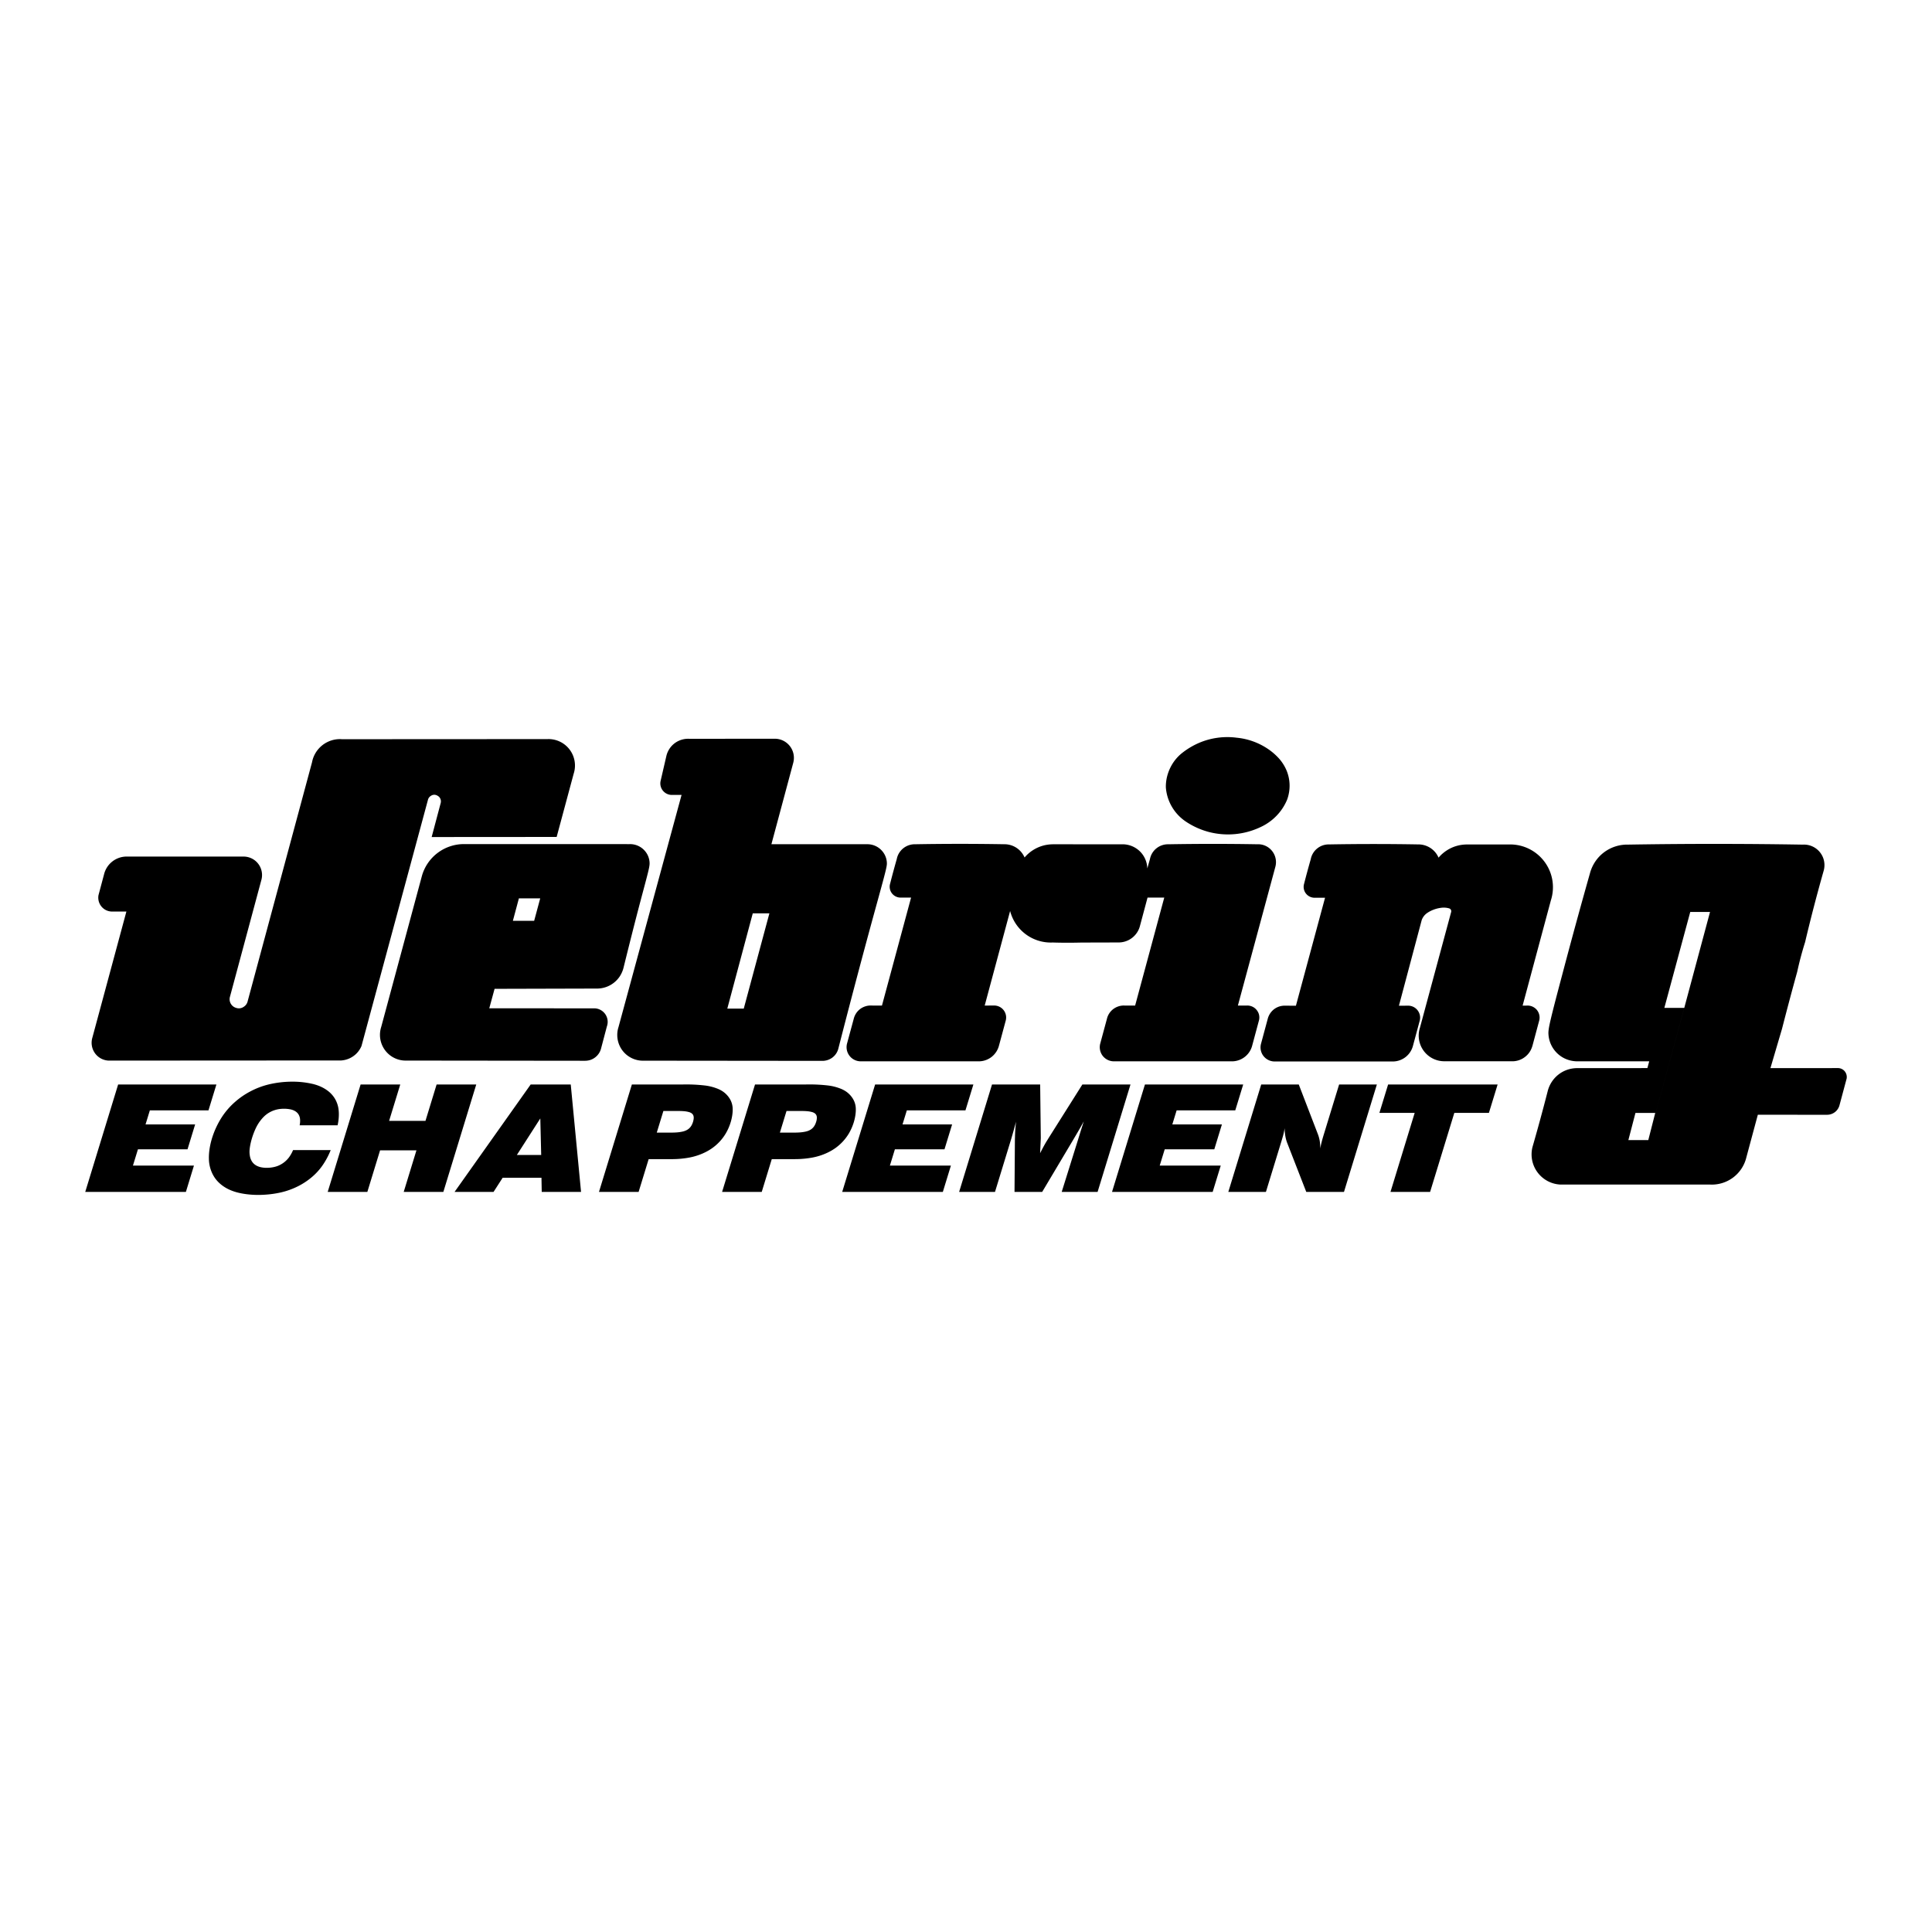
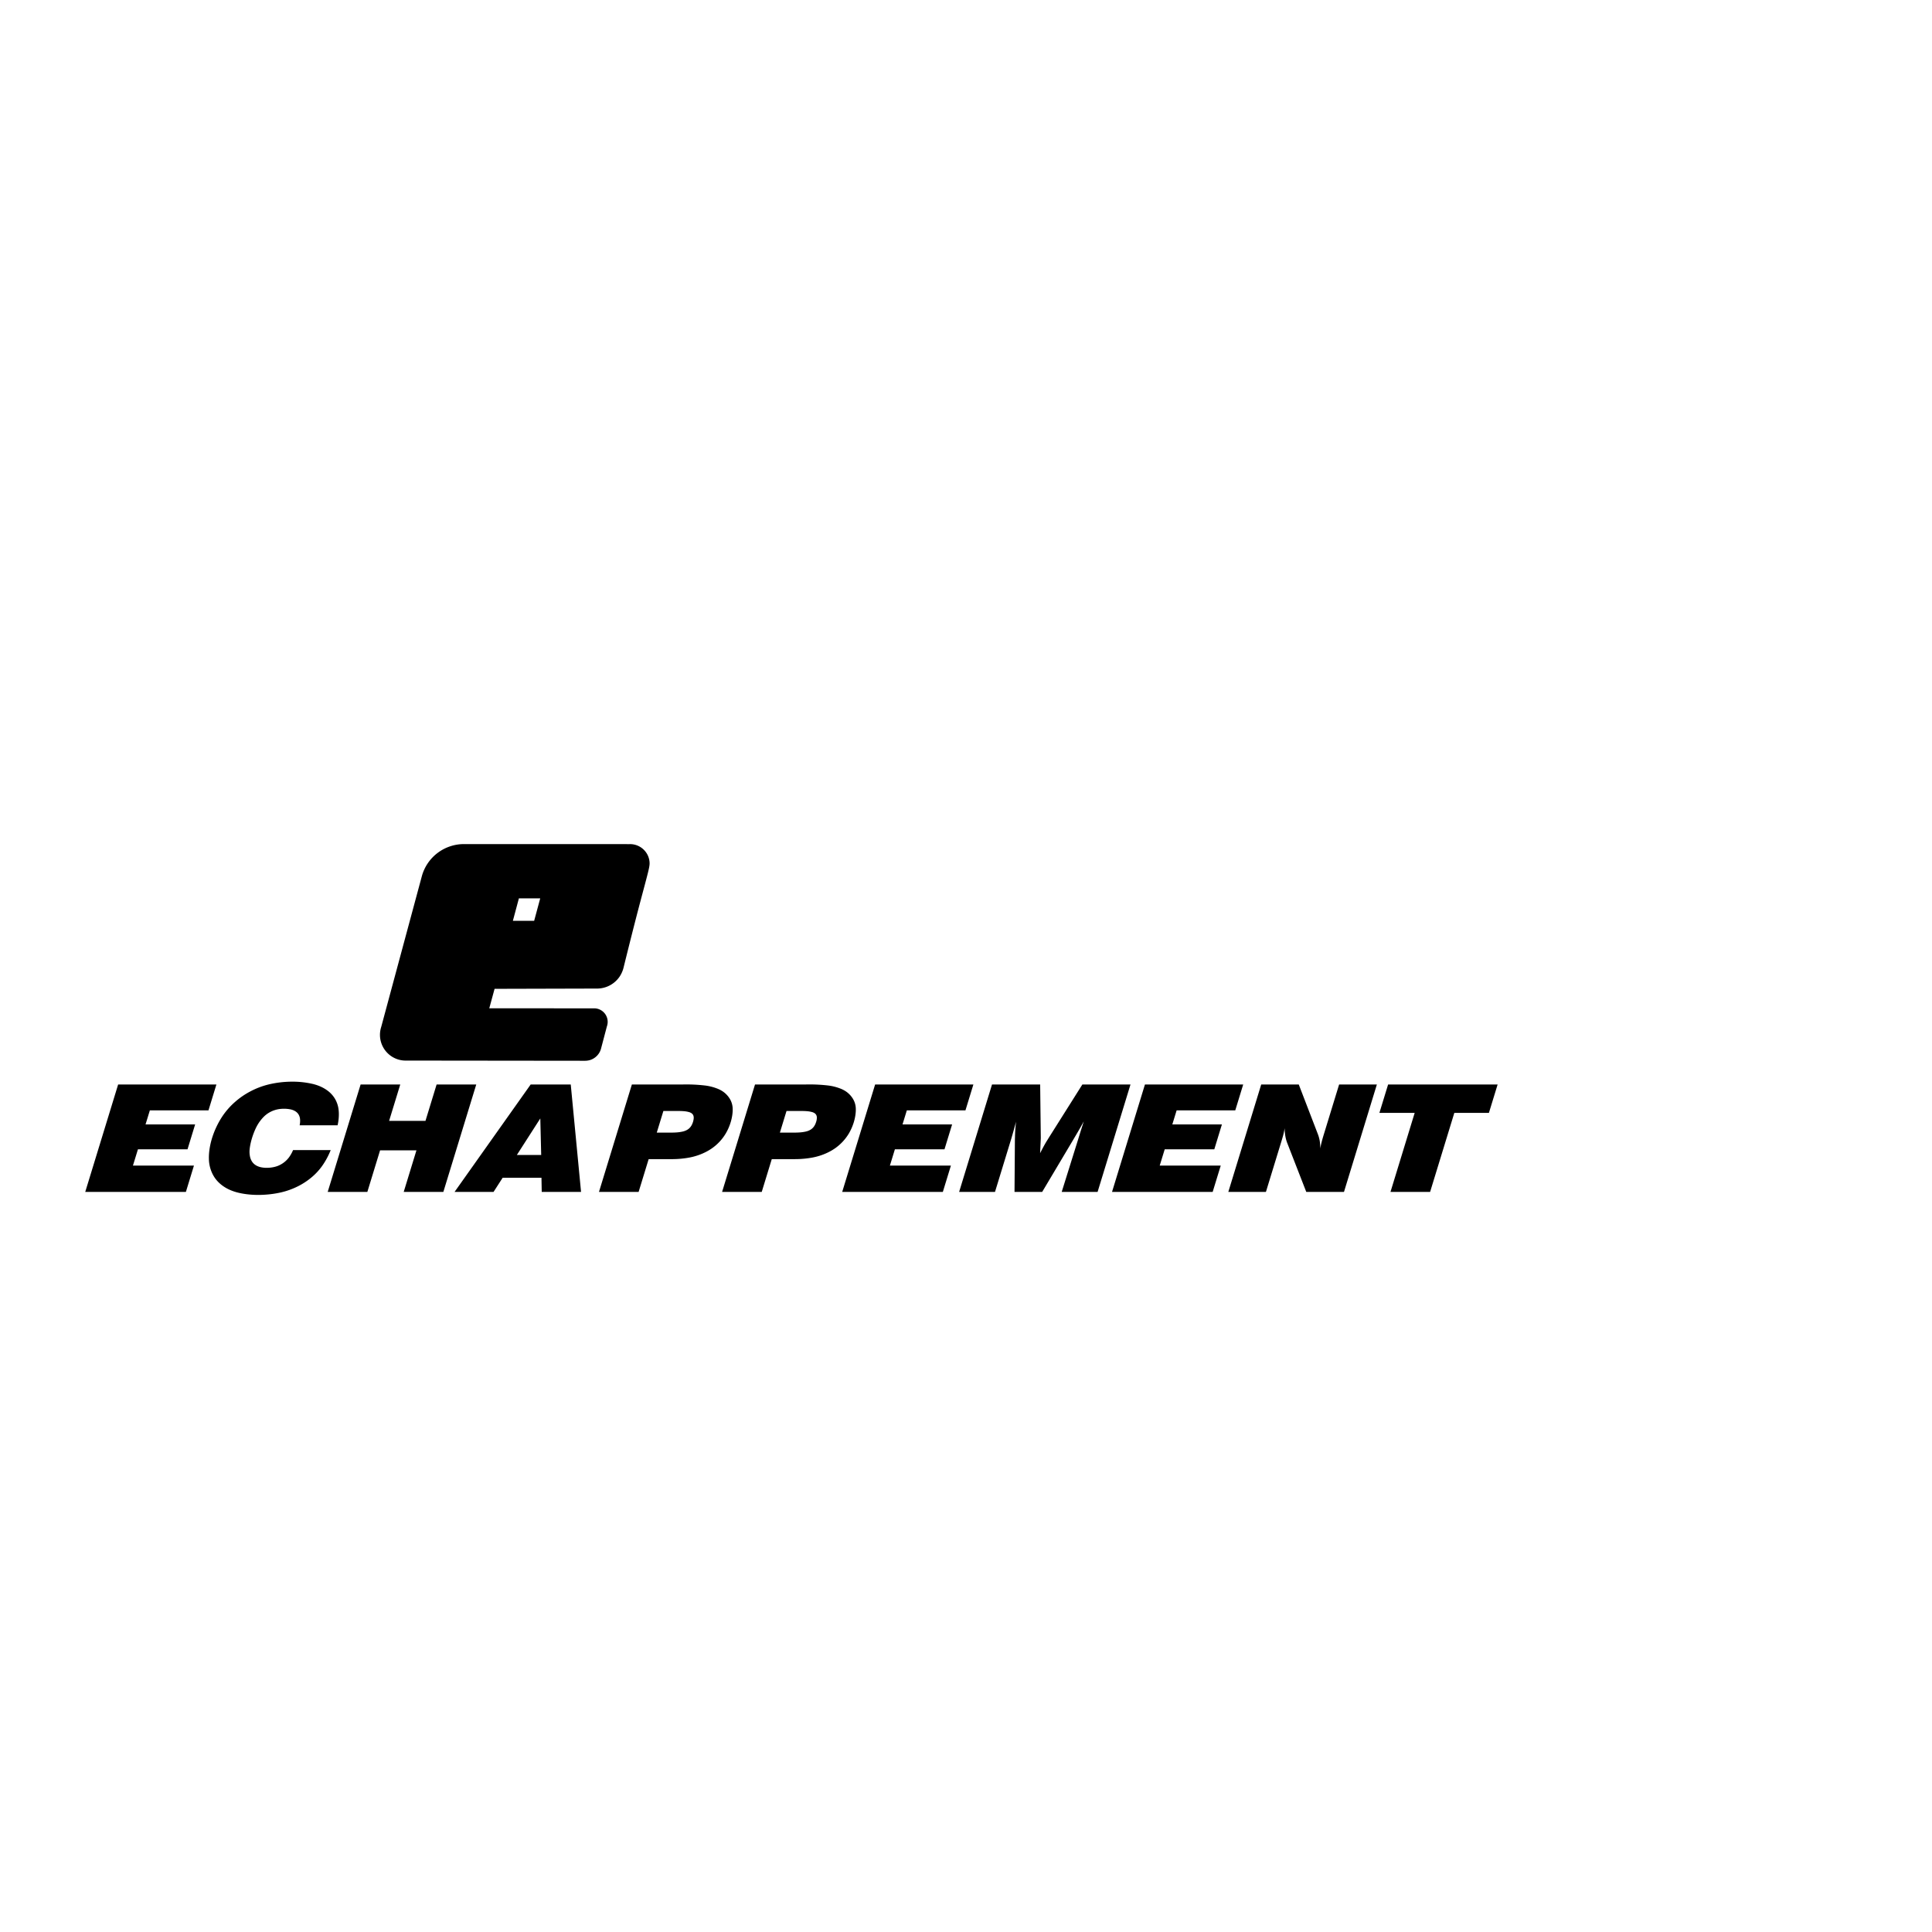
<svg xmlns="http://www.w3.org/2000/svg" width="2500" height="2500" viewBox="0 0 192.756 192.756">
  <g fill-rule="evenodd" clip-rule="evenodd">
-     <path fill="#fff" d="M0 0h192.756v192.756H0V0z" />
    <path d="M8.504 118.918h10.042l.804-2.627h-6.086l.499-1.627h4.947l.759-2.479h-4.948l.43-1.404H20.8l.791-2.582h-9.804l-3.283 10.719zm20.736-4.174a3.615 3.615 0 0 1-.392.705 2.564 2.564 0 0 1-.929.782c-.33.174-.807.277-1.258.283a2.73 2.73 0 0 1-.582-.049 1.751 1.751 0 0 1-.421-.135c-.119-.057-.221-.125-.311-.205s-.169-.174-.237-.291a1.458 1.458 0 0 1-.167-.441 2.317 2.317 0 0 1-.036-.73c.03-.314.113-.711.23-1.1.117-.387.268-.768.416-1.068.148-.299.293-.516.427-.689.382-.498.713-.727 1.051-.898a2.781 2.781 0 0 1 .795-.25 3.379 3.379 0 0 1 1.134.02c.179.036.313.088.426.148.112.059.202.127.277.205a.924.924 0 0 1 .183.275c.048.109.084.236.094.4.011.166-.004.367-.044.564h3.786c.12-.521.153-1.066.103-1.523a2.753 2.753 0 0 0-.38-1.146 2.796 2.796 0 0 0-.794-.838c-.345-.244-.778-.459-1.376-.611a8.925 8.925 0 0 0-2.137-.234 10.16 10.16 0 0 0-2.276.273c-.702.17-1.312.416-1.864.709s-1.05.635-1.521 1.051a7.3 7.3 0 0 0-1.31 1.514 8.57 8.57 0 0 0-.967 2.072c-.227.732-.335 1.465-.318 2.082a3.5 3.5 0 0 0 .379 1.539c.218.426.511.773.896 1.072s.859.547 1.479.719c.619.172 1.382.268 2.158.268.776.002 1.566-.09 2.24-.242a7.576 7.576 0 0 0 1.724-.615 6.918 6.918 0 0 0 1.314-.852 6.117 6.117 0 0 0 1.096-1.164 7.597 7.597 0 0 0 .865-1.598H29.24v-.002zm3.455 4.174h3.955l1.271-4.15h3.628l-1.271 4.15h3.955l3.283-10.719h-3.955l-1.111 3.629h-3.628l1.112-3.629h-3.955l-3.284 10.719zm12.657 0h3.889l.909-1.412h3.873l.026 1.412h3.923l-1.028-10.719h-3.998l-7.594 10.719zm6.214-3.684l2.341-3.648.088 3.648h-2.429zM59.759 118.918h3.955l1.002-3.271h2.334c.611 0 1.224-.062 1.737-.16a6.109 6.109 0 0 0 1.284-.391c.357-.154.657-.32.93-.508a4.798 4.798 0 0 0 1.402-1.492 5.2 5.2 0 0 0 .511-1.18c.127-.436.198-.9.186-1.287a1.986 1.986 0 0 0-.275-.98 2.401 2.401 0 0 0-.68-.734 2.782 2.782 0 0 0-.641-.328 4.986 4.986 0 0 0-1.21-.291 16.06 16.06 0 0 0-2.206-.096h-5.046l-3.283 10.718zm5.766-5.914l.662-2.164h1.245c.292 0 .586.006.808.025a2.6 2.6 0 0 1 .479.082.874.874 0 0 1 .221.088.514.514 0 0 1 .191.172c.052.084.07.152.079.244.014.113-.014.299-.067.475-.028.092-.061.178-.095.25s-.068.131-.102.182a1.15 1.15 0 0 1-.309.316 1.392 1.392 0 0 1-.292.15 1.74 1.74 0 0 1-.266.078 3.917 3.917 0 0 1-.518.076c-.227.02-.51.025-.793.025h-1.243v.001zM72.043 118.918h3.955L77 115.646h2.333c.612 0 1.224-.062 1.737-.16s.927-.238 1.284-.391c.357-.154.657-.32.93-.508a4.845 4.845 0 0 0 1.403-1.492c.202-.342.384-.746.511-1.18.127-.436.198-.9.186-1.287a1.986 1.986 0 0 0-.275-.98 2.386 2.386 0 0 0-.679-.734 2.782 2.782 0 0 0-.641-.328 4.986 4.986 0 0 0-1.21-.291 16.045 16.045 0 0 0-2.205-.096h-5.046l-3.285 10.719zm5.766-5.914l.663-2.164h1.244c.293 0 .586.006.809.025a2.6 2.6 0 0 1 .479.082.874.874 0 0 1 .221.088.514.514 0 0 1 .191.172c.052.084.07.152.08.244a1.31 1.31 0 0 1-.068.475c-.028.092-.061.178-.095.25s-.068.131-.102.182a1.15 1.15 0 0 1-.309.316 1.368 1.368 0 0 1-.292.15 1.74 1.74 0 0 1-.266.078 3.937 3.937 0 0 1-.519.076c-.226.02-.509.025-.792.025h-1.244v.001zM84.026 118.918h10.041l.805-2.627h-6.087l.499-1.627h4.948l.759-2.479h-4.947l.43-1.404h5.849l.791-2.582h-9.803l-3.285 10.719zm15.245 0l1.584-5.174c.027-.086.053-.174.092-.311.041-.137.094-.324.168-.584l.256-.936a21.02 21.02 0 0 0-.08.9c-.018.256-.021.441-.025.594-.002.152-.01.268-.01.383l-.037 5.127h2.76l3.121-5.244c.154-.26.309-.521.438-.744.131-.225.236-.41.332-.578.094-.17.178-.318.26-.469-.184.57-.373 1.168-.553 1.758l-1.65 5.277h3.58l3.283-10.719h-4.801l-3.381 5.363-.135.221a8.97 8.97 0 0 0-.275.465 22.37 22.37 0 0 0-.426.809l.055-1.209.014-.299-.064-5.35h-4.803l-3.282 10.719h3.579v.001zm11.676 0h10.041l.805-2.627h-6.088l.5-1.627h4.947l.758-2.479h-4.947l.43-1.404h5.85l.791-2.582h-9.803l-3.284 10.719zm11.602 0h3.752l1.539-5.025c.074-.242.146-.484.195-.676s.076-.328.096-.428c.018-.102.027-.168.035-.232.006.252.027.502.059.705a3.69 3.69 0 0 0 .178.713l1.924 4.943h3.762l3.281-10.719h-3.766l-1.549 5.055c-.072.236-.141.477-.189.668s-.08.336-.1.439-.029.166-.037.23a5.844 5.844 0 0 0-.055-.732 3.466 3.466 0 0 0-.182-.685l-1.914-4.975h-3.746l-3.283 10.719zm16.18 0h3.953l2.416-7.885h3.451l.869-2.834h-10.926l-.869 2.834h3.52l-2.414 7.885zM62.203 96.578c.545-2.205 1.1-4.415 1.681-6.618.291-1.097.588-2.191.749-2.839.161-.648.185-.849.176-1.05a1.92 1.92 0 0 0-.417-1.113 1.948 1.948 0 0 0-1.584-.739l-16.421-.004a4.373 4.373 0 0 0-2.702.863 4.35 4.35 0 0 0-1.599 2.345l-4.052 15.034a2.572 2.572 0 0 0 .982 2.904 2.565 2.565 0 0 0 1.55.453l17.792.02c.185 0 .37-.027.546-.084a1.651 1.651 0 0 0 .86-.672 1.63 1.63 0 0 0 .214-.508l.569-2.158a1.35 1.35 0 0 0-1.208-1.809l-10.524-.006.529-1.941 10.165-.027c.304.006.61-.039.899-.133a2.72 2.72 0 0 0 1.427-1.084c.167-.256.291-.539.368-.834zm-8.91-4.709H51.17l.6-2.239h2.127l-.604 2.239z" />
-     <path d="M88.182 87.578c.289-1.095.311-1.296.301-1.497a1.92 1.92 0 0 0-.417-1.113 1.948 1.948 0 0 0-1.584-.739l-9.518-.002 2.182-8.135a1.908 1.908 0 0 0-1.932-2.387l-8.462.004a2.246 2.246 0 0 0-1.421.43c-.203.149-.381.334-.522.543s-.247.442-.312.686l-.595 2.575a1.149 1.149 0 0 0 .457 1.151c.184.132.398.203.608.215H68l-6.291 23.159a2.578 2.578 0 0 0 .391 2.338 2.565 2.565 0 0 0 2.14 1.019l17.793.018a1.661 1.661 0 0 0 1.033-.344 1.617 1.617 0 0 0 .586-.92 860.209 860.209 0 0 1 3.145-11.93c.542-1.991 1.097-3.978 1.385-5.071zm-13.977 13.053h-1.642l2.54-9.504h1.659l-2.557 9.504zM42.852 79.511c.272-.257.591-.309.933-.03a.645.645 0 0 1 .184.634l-.902 3.396 12.47-.009 1.696-6.301a2.639 2.639 0 0 0-2.62-3.461l-20.483.011a2.816 2.816 0 0 0-1.345.227 2.84 2.84 0 0 0-1.443 1.413 2.771 2.771 0 0 0-.209.654l-6.417 23.823a.916.916 0 0 1-.219.432c-.329.332-.718.387-1.121.182a.9.9 0 0 1-.429-1.05l3.121-11.607a1.844 1.844 0 0 0-.7-2.026 1.862 1.862 0 0 0-1.075-.339l-11.648-.001a2.321 2.321 0 0 0-2.264 1.775l-.551 2.062a1.39 1.39 0 0 0 .605 1.428c.236.155.512.226.779.223h1.396l-3.4 12.6a1.794 1.794 0 0 0 .263 1.53 1.777 1.777 0 0 0 1.365.74l23.205-.014a2.379 2.379 0 0 0 1.546-.717c.202-.209.364-.457.477-.725l6.627-24.548c.023-.1.07-.204.159-.302zM116.643 79.931a4.532 4.532 0 0 0 1.619 2.004 7.618 7.618 0 0 0 2.369 1.077 7.559 7.559 0 0 0 5.104-.48 5.271 5.271 0 0 0 2.031-1.616c.264-.349.482-.731.65-1.134.172-.468.256-.969.246-1.468a3.96 3.96 0 0 0-.307-1.456 4.346 4.346 0 0 0-.818-1.257 6.076 6.076 0 0 0-1.203-.99 6.702 6.702 0 0 0-2.953-1.01c-.639-.083-1.289-.08-1.928.009s-1.266.264-1.855.521a7.515 7.515 0 0 0-1.566.923 4.244 4.244 0 0 0-.945.984 4.46 4.46 0 0 0-.557 1.126 4.25 4.25 0 0 0-.213 1.33c.002.06.004.117.01.174.044.434.15.86.316 1.263zM184.178 107.096a.878.878 0 0 0-.826-.533l-6.715.002 1.156-3.924c.488-1.902.994-3.803 1.52-5.703.213-.981.473-1.963.783-2.944.557-2.358 1.17-4.716 1.838-7.07a2.073 2.073 0 0 0-.025-1.299 2.105 2.105 0 0 0-.318-.576 2.045 2.045 0 0 0-1.738-.78 523.924 523.924 0 0 0-17.422-.002 3.853 3.853 0 0 0-2.389.764 3.795 3.795 0 0 0-.877.92 3.896 3.896 0 0 0-.529 1.156 569.806 569.806 0 0 0-2.775 10.153c-.451 1.695-.898 3.391-1.133 4.387-.234.994-.258 1.287-.236 1.576a2.865 2.865 0 0 0 1.275 2.186c.5.334 1.086.486 1.652.48l7.123-.004-.18.678-6.953.002c-.342 0-.688.049-1.012.156a3.015 3.015 0 0 0-1.593 1.242c-.186.289-.32.609-.4.943a192.428 192.428 0 0 1-1.508 5.535 3.006 3.006 0 0 0 .514 2.539 3.02 3.02 0 0 0 2.293 1.205l14.869-.004a3.54 3.54 0 0 0 3.664-2.716l1.143-4.246 6.916.002a1.292 1.292 0 0 0 .781-.269 1.273 1.273 0 0 0 .453-.69l.711-2.654a.897.897 0 0 0-.062-.512zm-19.727 6.65h-1.988l.707-2.709h1.973l-.692 2.709 3.588-13.189h-1.986l2.584-9.571h1.973l-2.57 9.571-3.589 13.189zM153.555 101.865a1.206 1.206 0 0 0-.204-1.082 1.154 1.154 0 0 0-.279-.256 1.182 1.182 0 0 0-.721-.199l-.439.002 2.82-10.504a4.258 4.258 0 0 0-.619-3.826 4.29 4.29 0 0 0-2.14-1.545 4.295 4.295 0 0 0-1.318-.205l-4.25.002c-.363 0-.727.045-1.076.146-.35.101-.684.253-.988.452a3.682 3.682 0 0 0-.816.718 2.22 2.22 0 0 0-.34-.549 2.196 2.196 0 0 0-1.718-.772 254.006 254.006 0 0 0-8.859.001 1.822 1.822 0 0 0-1.836 1.482 86.556 86.556 0 0 0-.668 2.468 1.076 1.076 0 0 0 .195.957 1.103 1.103 0 0 0 .887.414h1.014l-2.906 10.772-1.053-.004a1.752 1.752 0 0 0-1.123.349 1.773 1.773 0 0 0-.642.987l-.662 2.455a1.398 1.398 0 0 0 .549 1.52c.242.17.529.256.809.256h11.838a2.093 2.093 0 0 0 1.969-1.59l.656-2.439a1.2 1.2 0 0 0-.481-1.338 1.19 1.19 0 0 0-.723-.199l-.859.002 2.271-8.539a1.445 1.445 0 0 1 .346-.546c.078-.076.164-.144.275-.215a3.213 3.213 0 0 1 1.272-.462 1.953 1.953 0 0 1 .788.035c.123.034.148.045.23.147a.34.34 0 0 1 .033.214l-3.121 11.571a2.561 2.561 0 0 0 .989 2.89 2.554 2.554 0 0 0 1.545.445l6.732.004a2.052 2.052 0 0 0 1.252-.461c.176-.141.33-.311.451-.502s.207-.402.268-.621l.652-2.435zM125.387 100.781a1.15 1.15 0 0 0-.277-.258 1.204 1.204 0 0 0-.723-.199l-.883.002 3.742-13.854a1.79 1.79 0 0 0-.756-1.956 1.785 1.785 0 0 0-1.066-.283 254.006 254.006 0 0 0-8.859.001 1.836 1.836 0 0 0-1.189.406 1.824 1.824 0 0 0-.647 1.077l-.262.93a2.508 2.508 0 0 0-.362-1.232 2.471 2.471 0 0 0-2.179-1.179l-6.822-.002c-.365 0-.729.046-1.078.147a3.746 3.746 0 0 0-1.804 1.17 2.195 2.195 0 0 0-.826-.975 2.185 2.185 0 0 0-1.23-.346 254.12 254.12 0 0 0-8.861.002 1.83 1.83 0 0 0-1.488.71 1.823 1.823 0 0 0-.348.773 86.535 86.535 0 0 0-.667 2.468 1.083 1.083 0 0 0 .444 1.186c.192.129.419.191.638.184h1.015l-2.906 10.772-1.053-.002c-.2-.01-.401.016-.592.076a1.772 1.772 0 0 0-.532.271 1.75 1.75 0 0 0-.641.987l-.665 2.455a1.412 1.412 0 0 0 1.359 1.776h11.837c.227-.006.453-.049.666-.129.213-.078.412-.191.588-.334a2.113 2.113 0 0 0 .715-1.127l.658-2.439a1.2 1.2 0 0 0-.204-1.08 1.204 1.204 0 0 0-1.002-.457l-.883.002 2.535-9.432c.121.46.318.901.584 1.296a4.195 4.195 0 0 0 3.664 1.846c.959.031 1.92.028 2.879.005l3.701-.01a2.192 2.192 0 0 0 1.816-.962c.135-.197.238-.415.299-.645l.768-2.869 1.668.001-2.906 10.772-1.053-.002c-.199-.01-.4.016-.592.076a1.79 1.79 0 0 0-.531.271 1.722 1.722 0 0 0-.64.987l-.664 2.455a1.42 1.42 0 0 0 .24 1.223 1.425 1.425 0 0 0 1.118.553h11.838a2.093 2.093 0 0 0 1.969-1.59l.656-2.439a1.2 1.2 0 0 0-.018-.748 1.232 1.232 0 0 0-.188-.331z" />
  </g>
</svg>